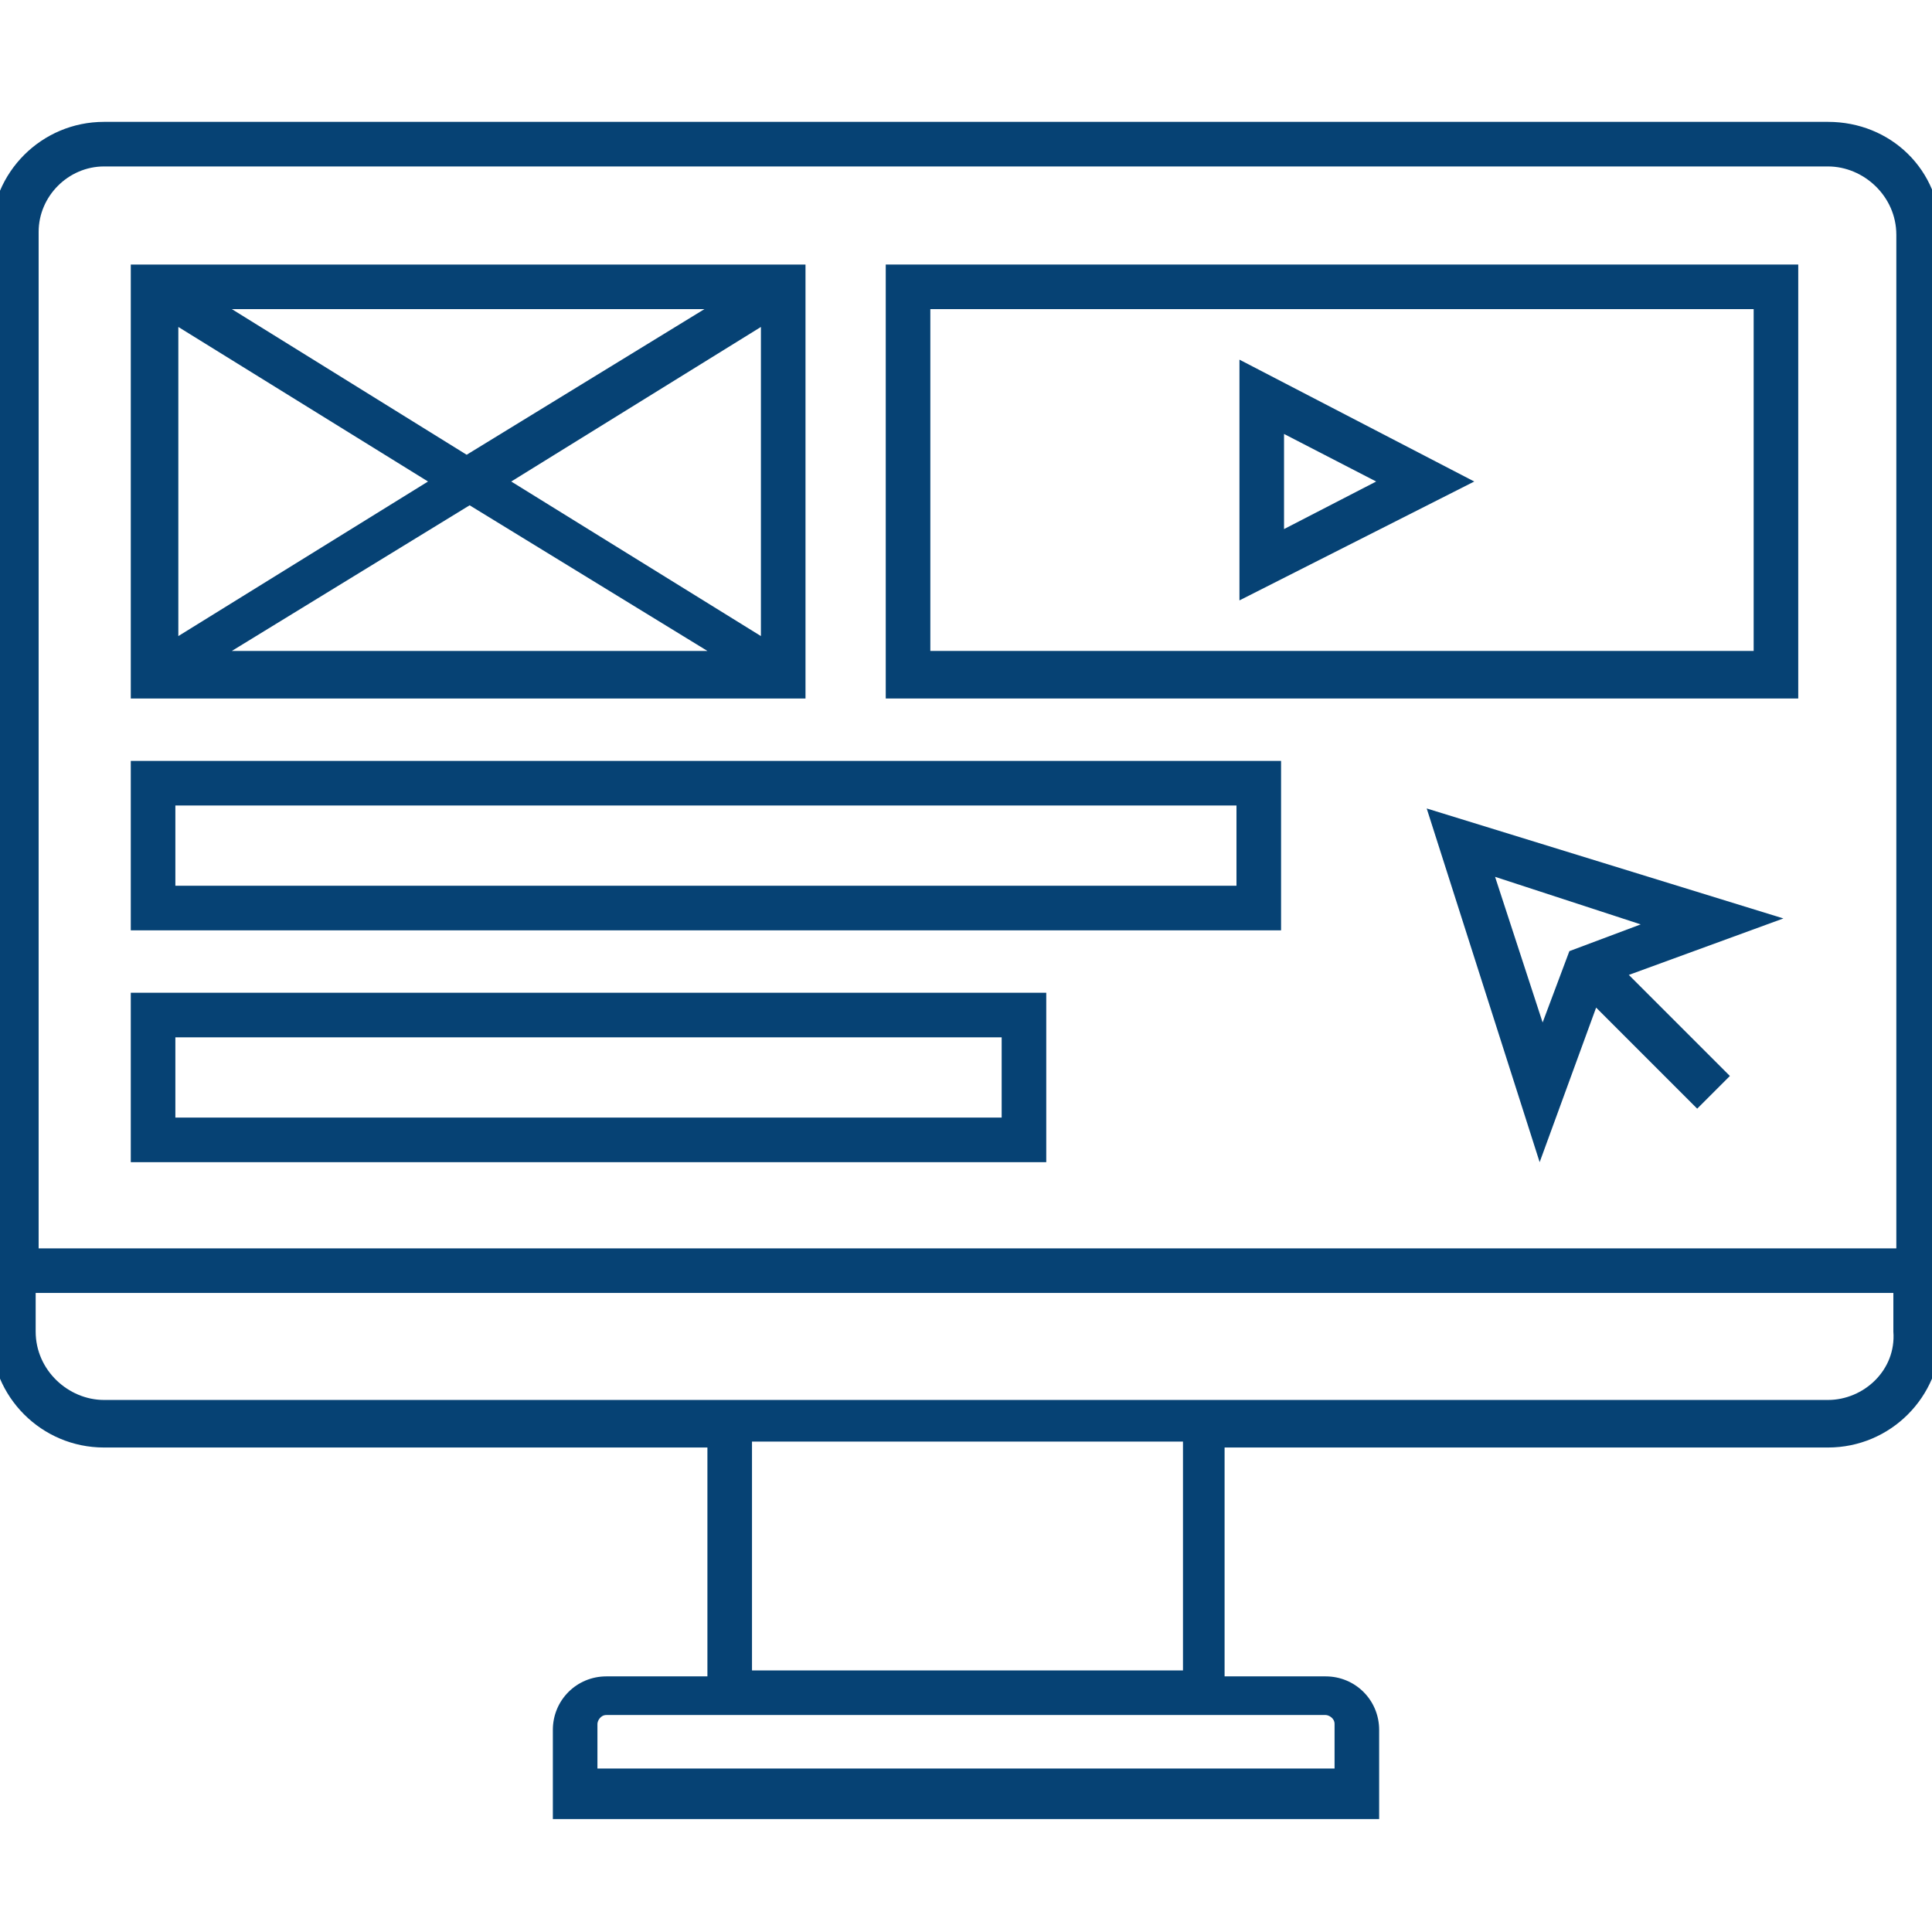
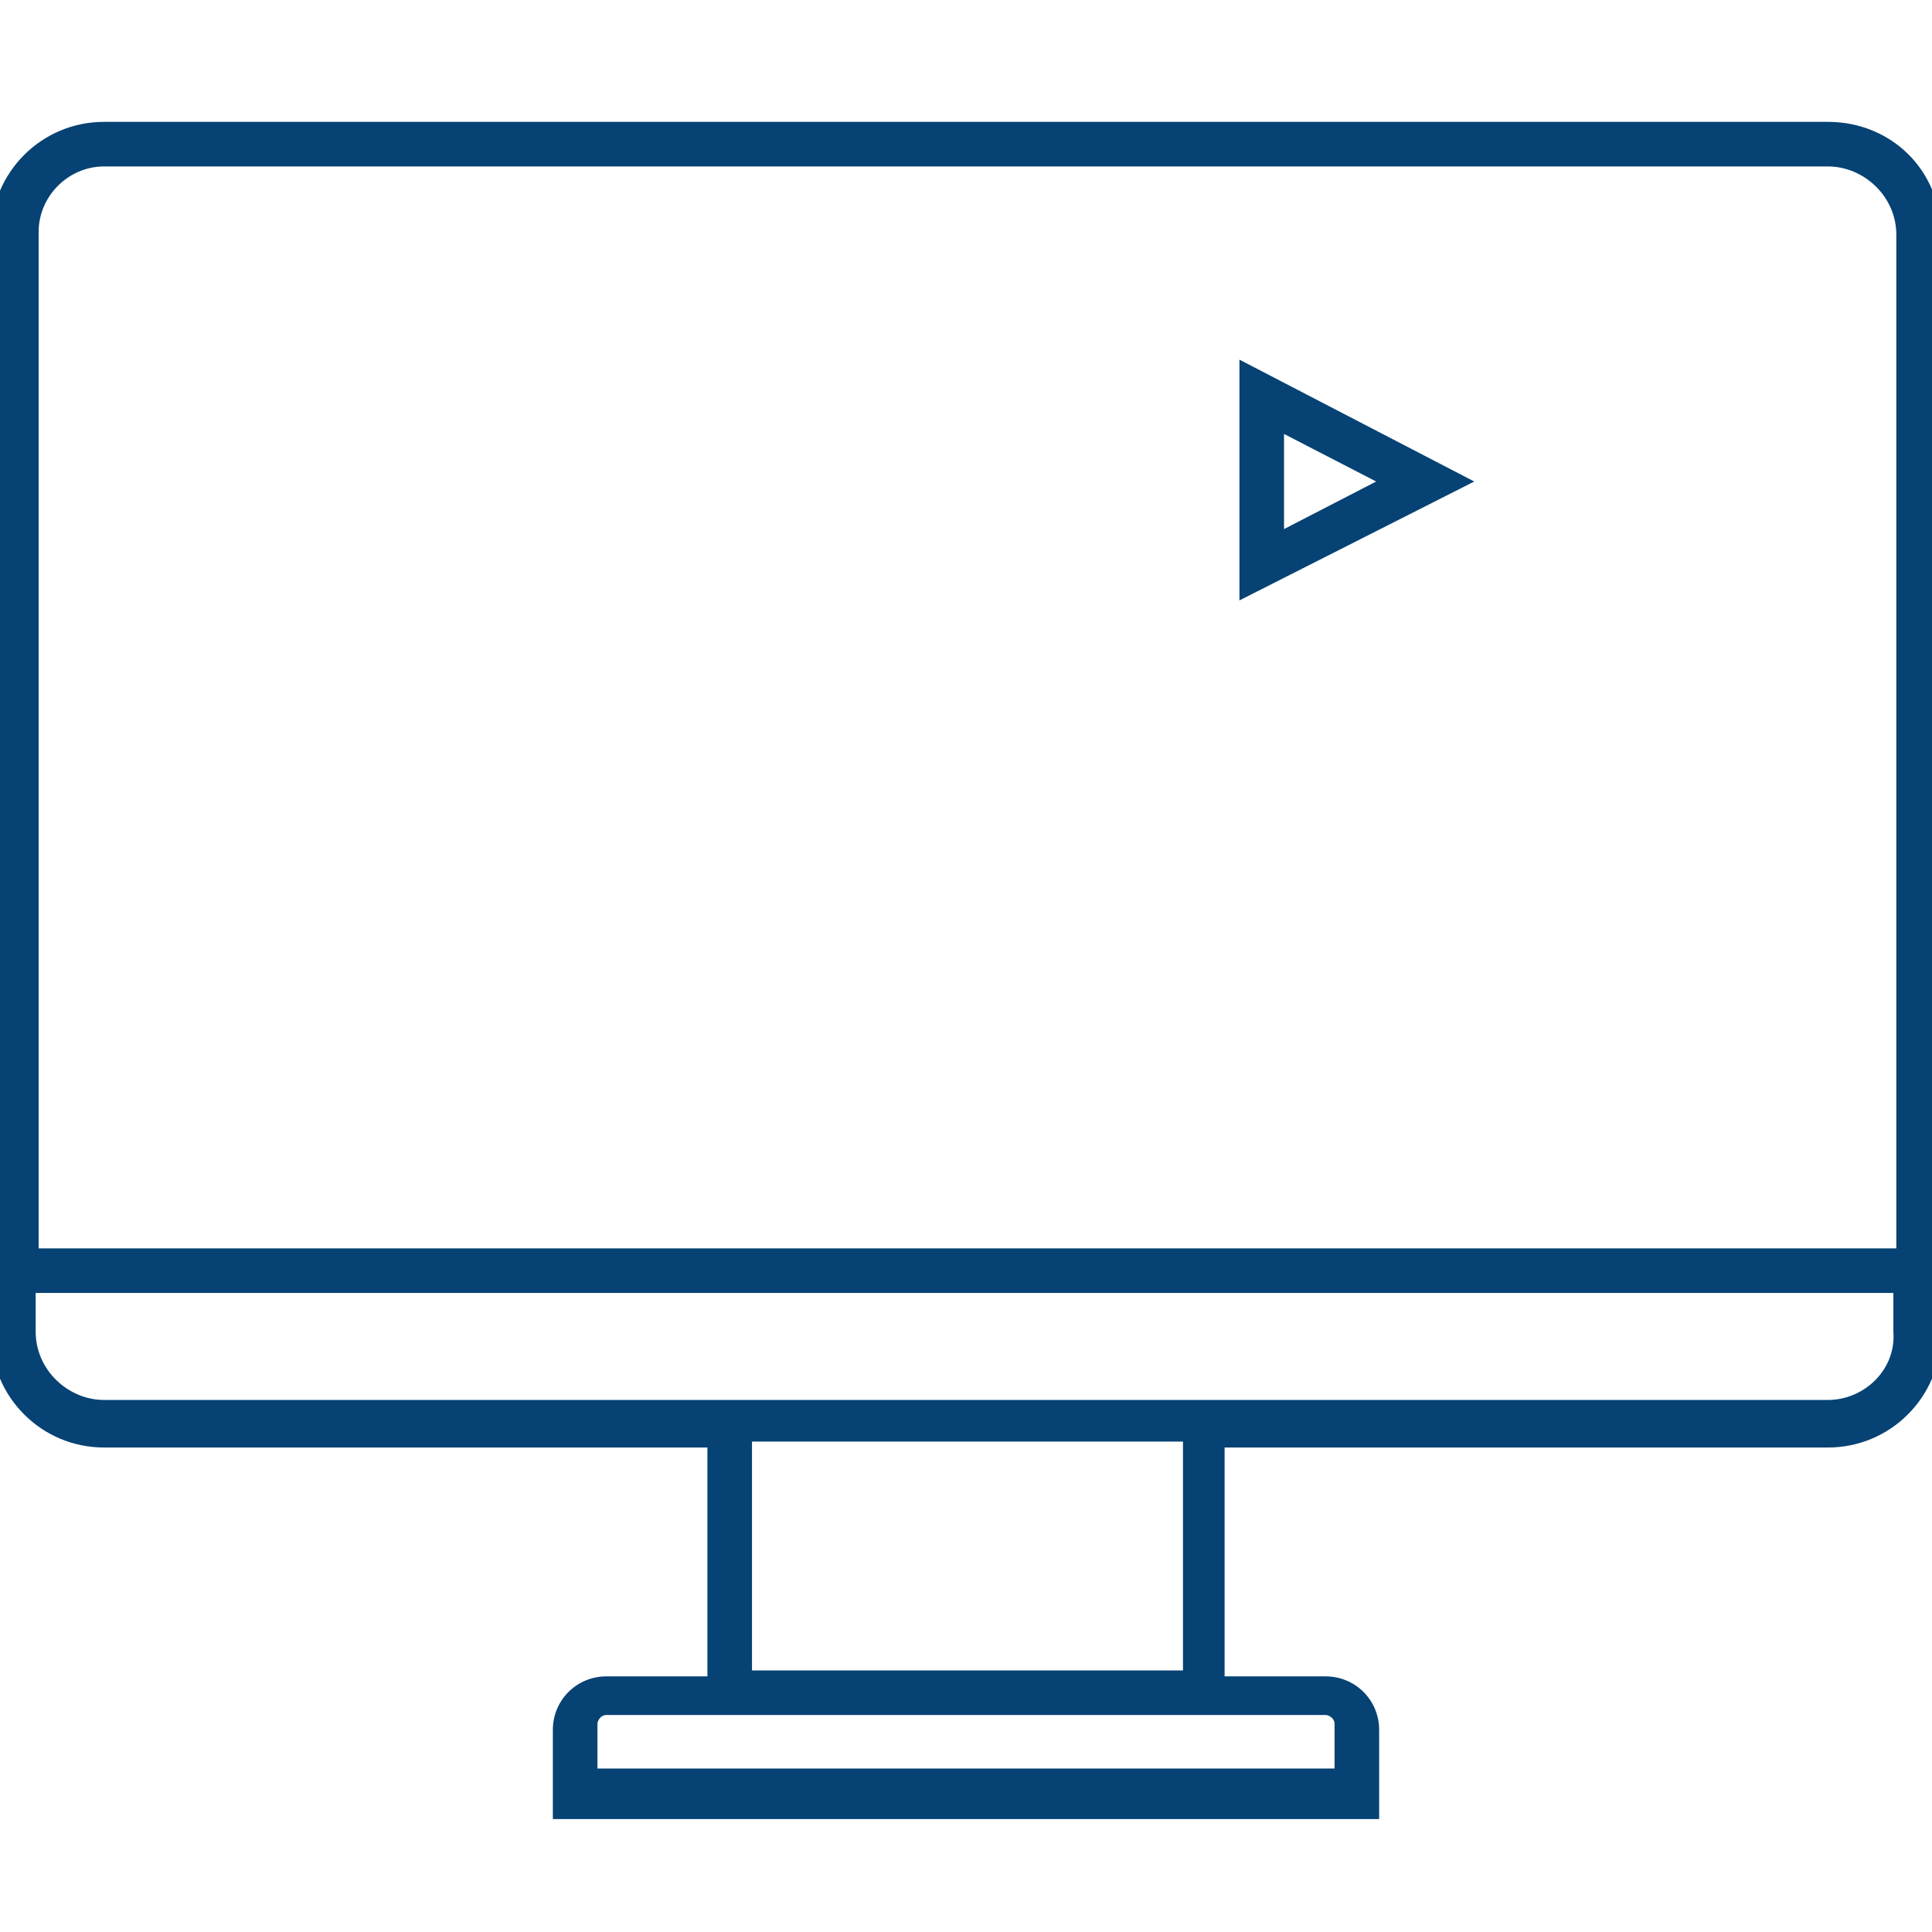
<svg xmlns="http://www.w3.org/2000/svg" viewBox="0 0 65 65" width="65" height="65">
  <style>
		tspan { white-space:pre }
		.shp0 { fill: #064274 } 
	</style>
  <g id="Layer">
    <path id="Layer" fill-rule="evenodd" class="shp0" d="M49.6 16.2L41.7 20.2L41.7 12.1L49.6 16.2ZM43.2 17.8L46.3 16.2L43.2 14.6L43.2 17.8Z" />
    <path id="Layer" fill-rule="evenodd" class="shp0" d="M65.3 7.9L65.3 44.9C65.3 47 63.6 48.7 61.5 48.7L41.2 48.7L41.2 56.4L44.6 56.4C45.6 56.4 46.4 57.2 46.4 58.2L46.4 61.2L18.6 61.2L18.6 58.2C18.6 57.2 19.4 56.4 20.4 56.4L23.8 56.4L23.8 48.7L3.5 48.7C1.4 48.7 -0.3 47 -0.3 44.9L-0.3 7.9C-0.3 5.8 1.4 4.1 3.5 4.1L61.5 4.1C63.6 4.1 65.3 5.7 65.3 7.9ZM1.3 7.8L1.3 42L63.8 42L63.8 7.9C63.8 6.6 62.7 5.6 61.5 5.6L3.5 5.6C2.3 5.6 1.3 6.6 1.3 7.8ZM20.4 57.7C20.2 57.7 20.1 57.9 20.1 58L20.1 59.5L44.9 59.5L44.9 58C44.9 57.8 44.7 57.7 44.6 57.7L20.4 57.7ZM39.8 48.5L25.3 48.5L25.3 56.2L39.8 56.2L39.8 48.5ZM63.7 44.8L63.7 43.5L1.2 43.5L1.2 44.8C1.2 46.1 2.3 47.1 3.5 47.1L61.5 47.1C62.7 47.1 63.8 46.1 63.7 44.8Z" />
-     <path id="Layer" fill-rule="evenodd" class="shp0" d="M60 30.9L54.8 32.8L58.2 36.2L57.1 37.3L53.7 33.9L51.8 39.1L48 27.2L60 30.9ZM52.8 32L55.2 31.1L50.3 29.5L51.9 34.4L52.8 32Z" />
-     <path id="Layer" fill-rule="evenodd" class="shp0" d="M60.5 8.9L60.5 23.5L29.8 23.5L29.8 8.9L60.5 8.9ZM59 21.9L59 10.4L31.3 10.4L31.3 21.9L59 21.9Z" />
-     <path id="Layer" fill-rule="evenodd" class="shp0" d="M27.1 8.9L27.1 23.5L4.4 23.5L4.4 8.9L27.1 8.9ZM6 11L6 21.4L14.4 16.2L6 11ZM15.7 15.3L23.7 10.4L7.8 10.4L15.7 15.3ZM7.8 21.9L23.8 21.9L15.8 17L7.8 21.9ZM25.6 21.4L25.6 11L17.2 16.2L25.6 21.4Z" />
-     <path id="Layer" fill-rule="evenodd" class="shp0" d="M43.1 25.6L43.1 31.3L4.4 31.3L4.4 25.6L43.1 25.6ZM41.6 29.8L41.6 27.1L5.9 27.1L5.9 29.8L41.6 29.8Z" />
-     <path id="Layer" fill-rule="evenodd" class="shp0" d="M35.2 33.4L35.2 39.1L4.4 39.1L4.4 33.4L35.2 33.4ZM33.7 37.6L33.7 34.9L5.9 34.9L5.9 37.6L33.7 37.6Z" />
  </g>
</svg>